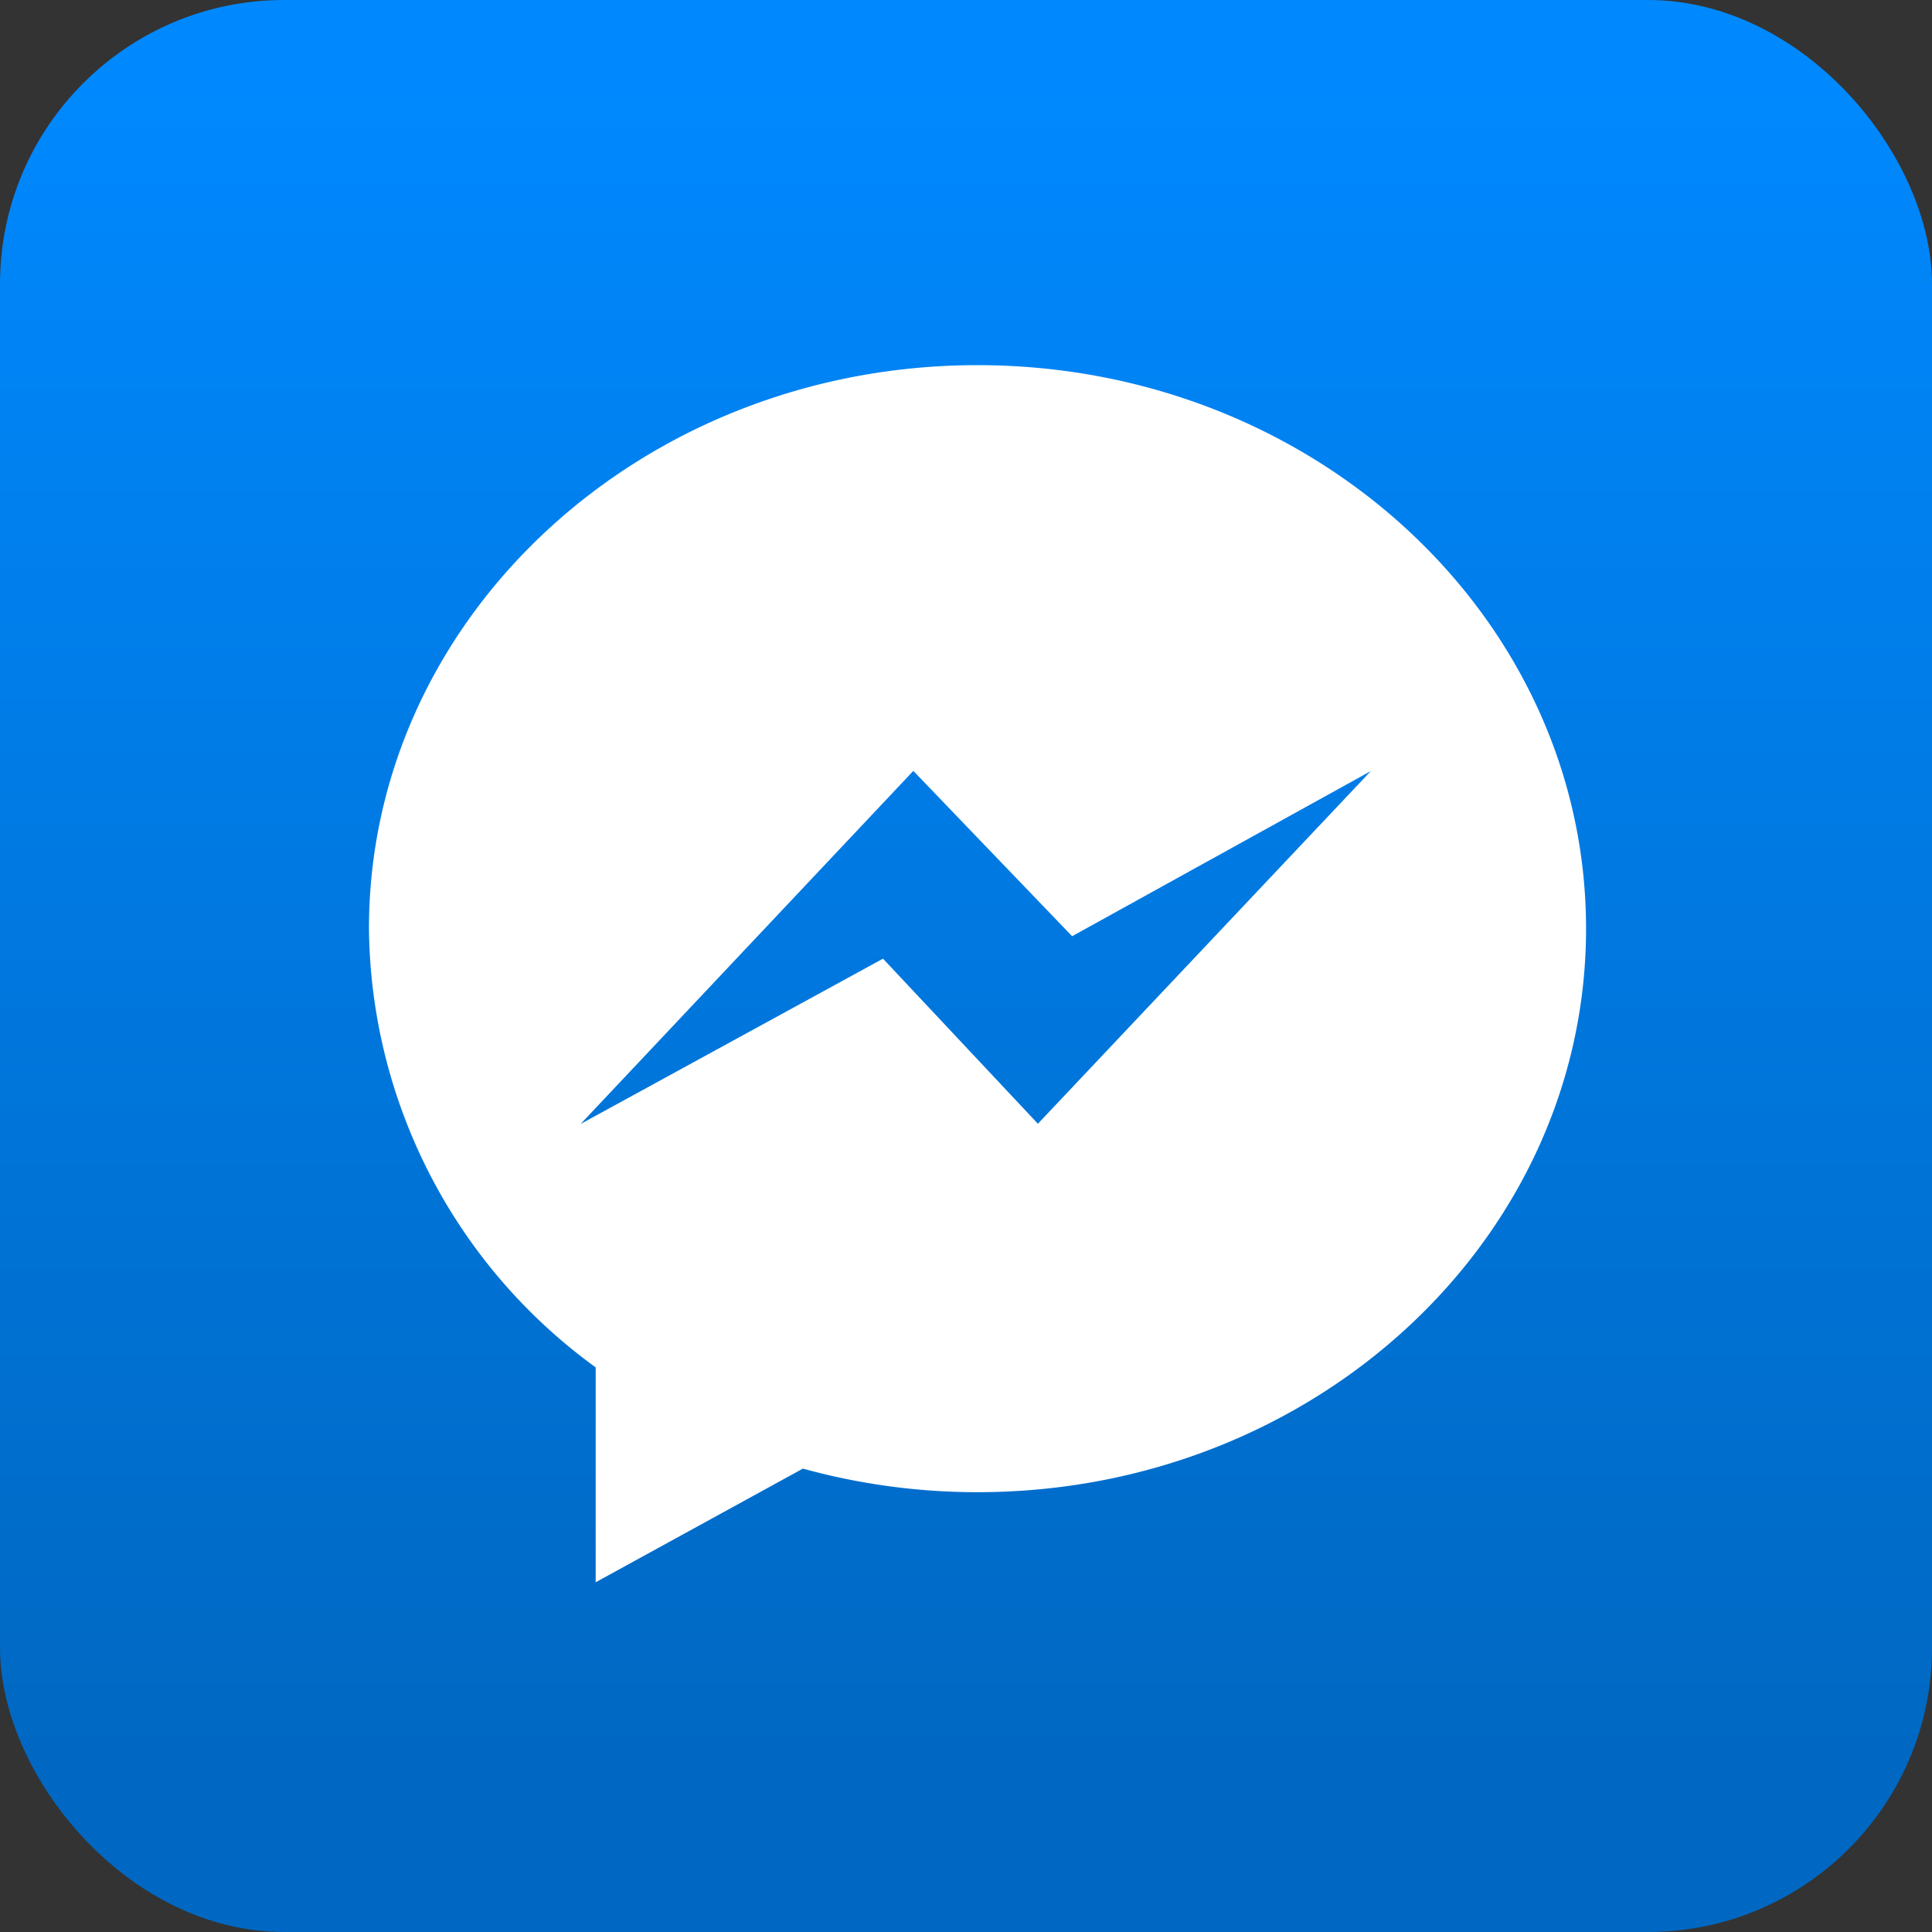
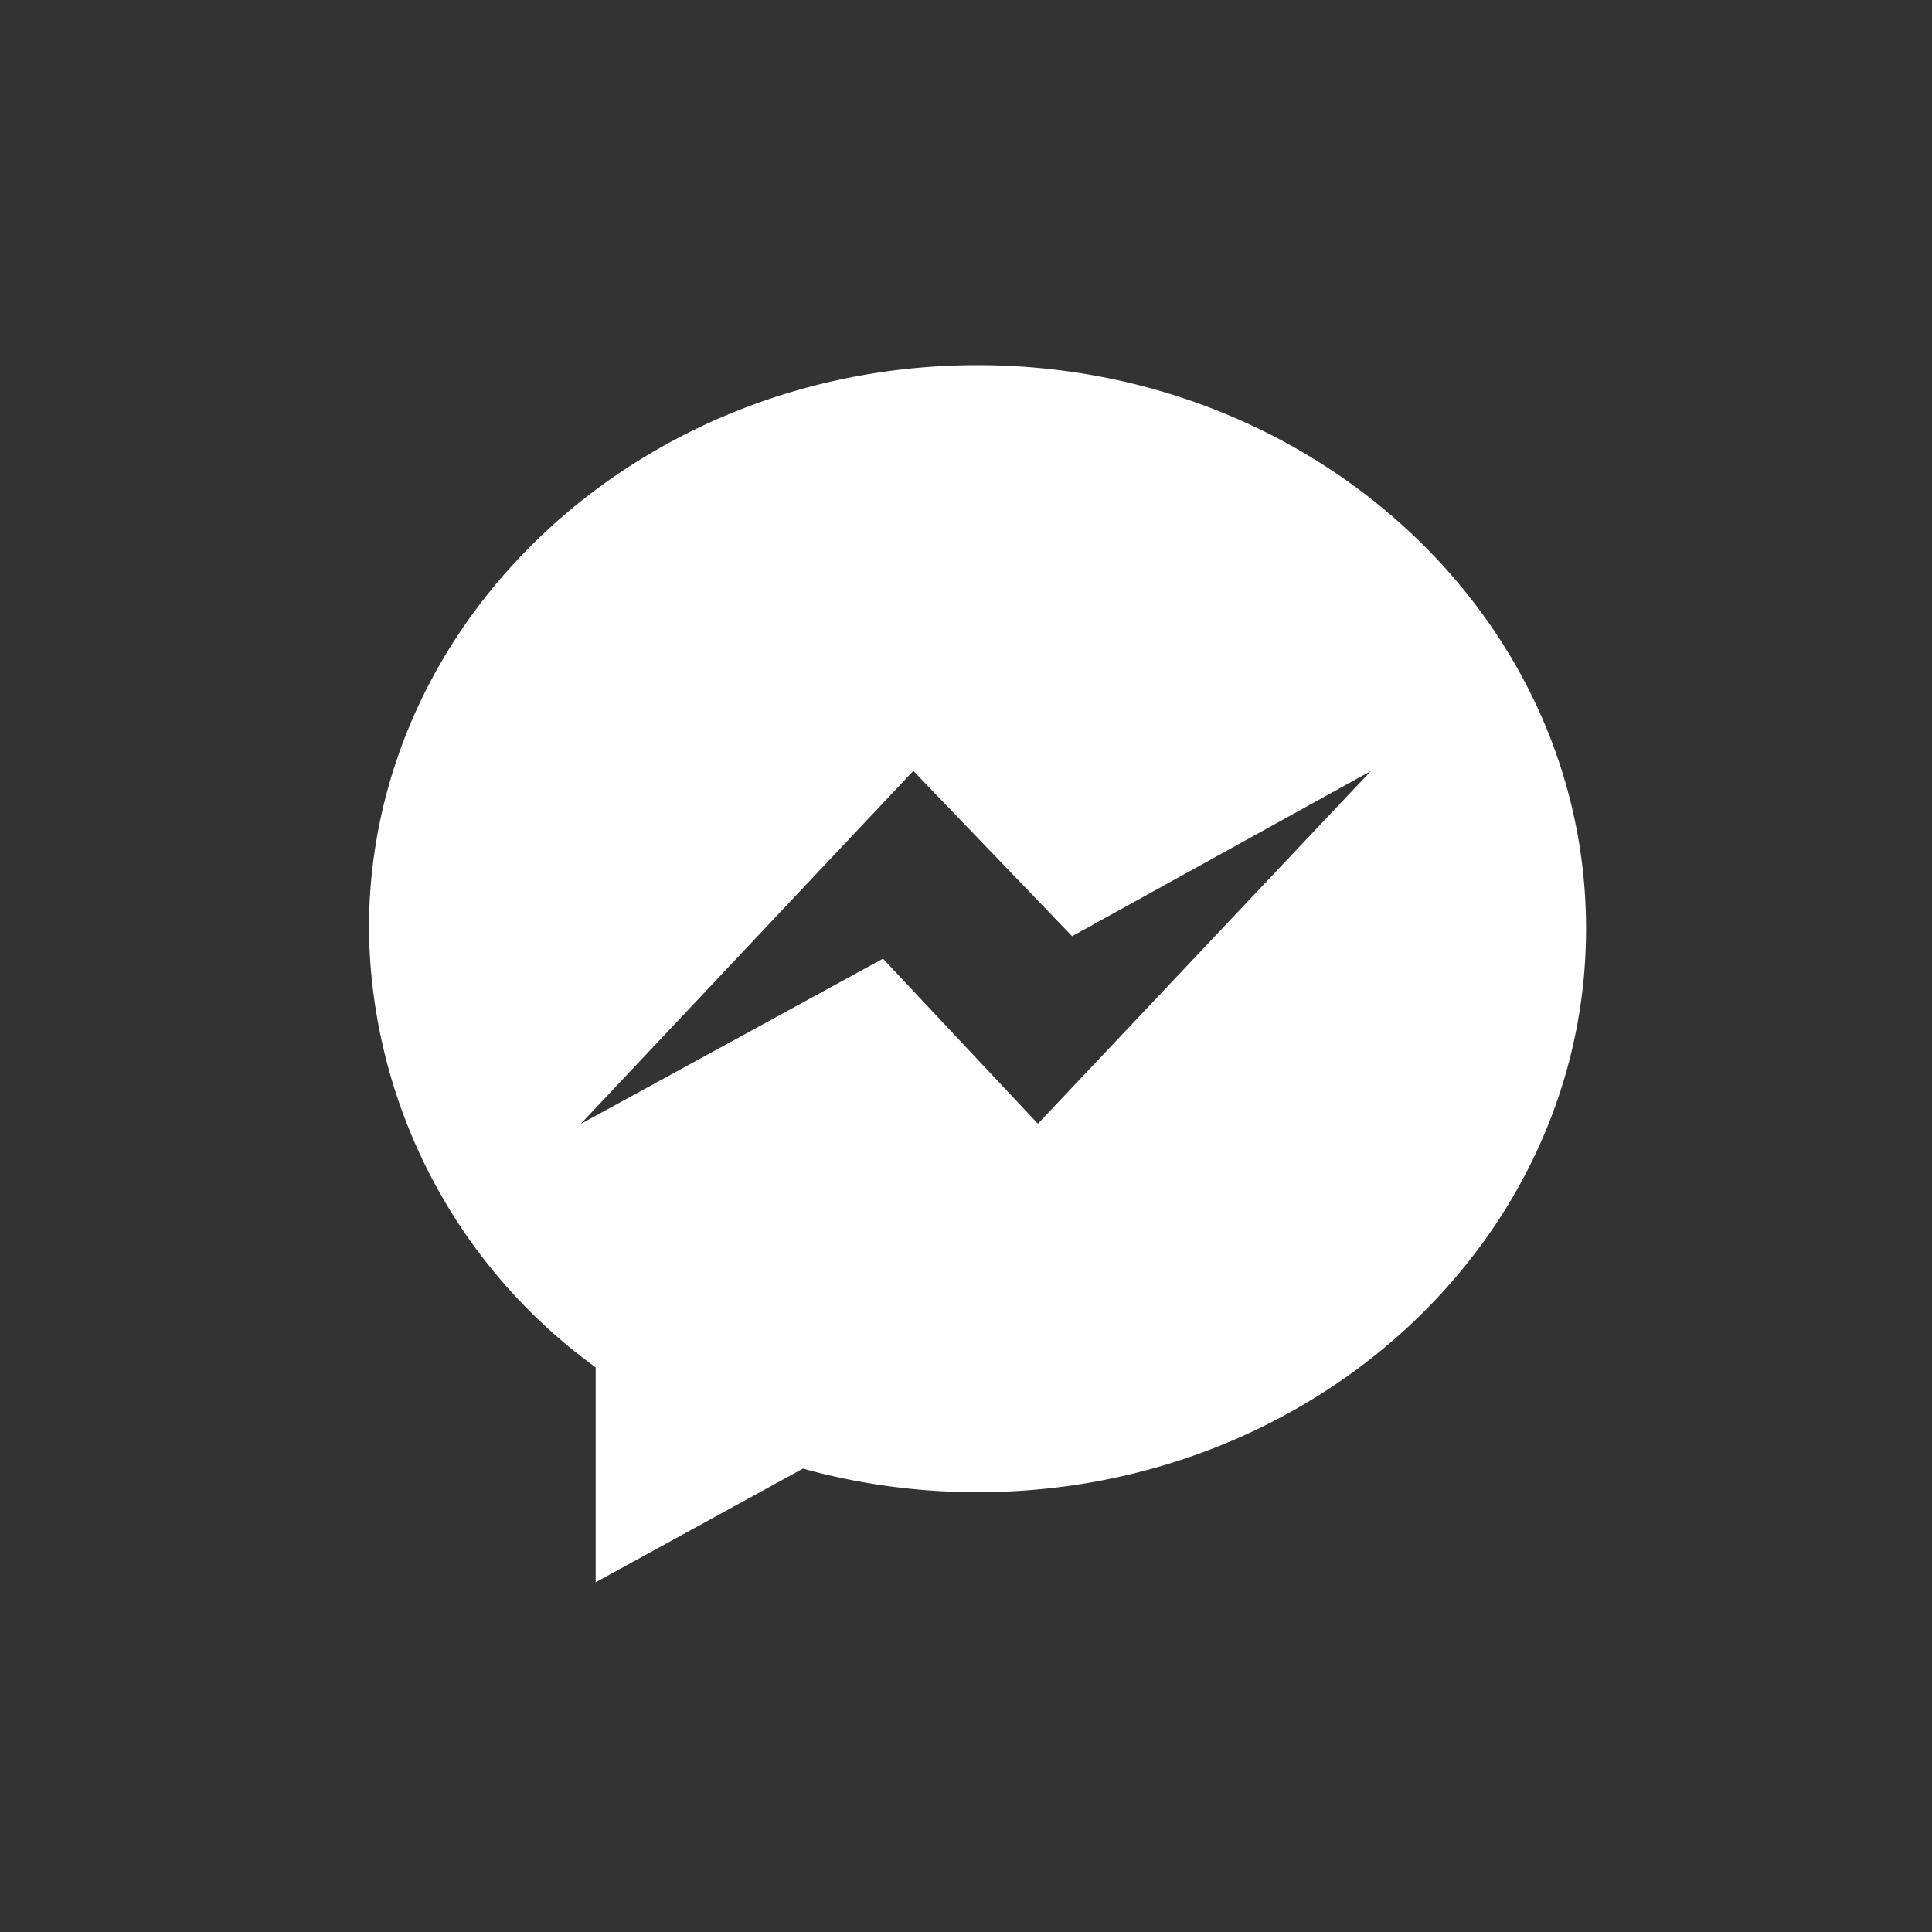
<svg xmlns="http://www.w3.org/2000/svg" id="Layer_2" data-name="Layer 2" width="68" height="68" viewBox="0 0 68 68">
  <rect x="0" y="0" width="68" height="68" fill="#333333" stroke="none" />
  <defs>
    <linearGradient id="linear-gradient" x1="0.5" y1="0.031" x2="0.5" y2="0.908" gradientUnits="objectBoundingBox">
      <stop offset="0" stop-color="#0089ff" />
      <stop offset="1" stop-color="#0068c2" />
    </linearGradient>
  </defs>
  <g id="_13.messenger" data-name="13.messenger" transform="translate(0)">
-     <rect id="background" width="68" height="68" rx="10" fill="url(#linear-gradient)" />
    <path id="icon" d="M54.419,33C42.592,33,33,41.879,33,52.834a19.3,19.3,0,0,0,7.98,15.441v7.563l7.294-4a23.067,23.067,0,0,0,6.145.83c11.827,0,21.419-8.879,21.419-19.834S66.25,33,54.419,33Zm2.126,26.7L51.093,53.89,40.45,59.708,52.16,47.281,57.749,53.1l10.515-5.814Z" transform="translate(-20.014 -20.148)" fill="#fff" />
  </g>
</svg>